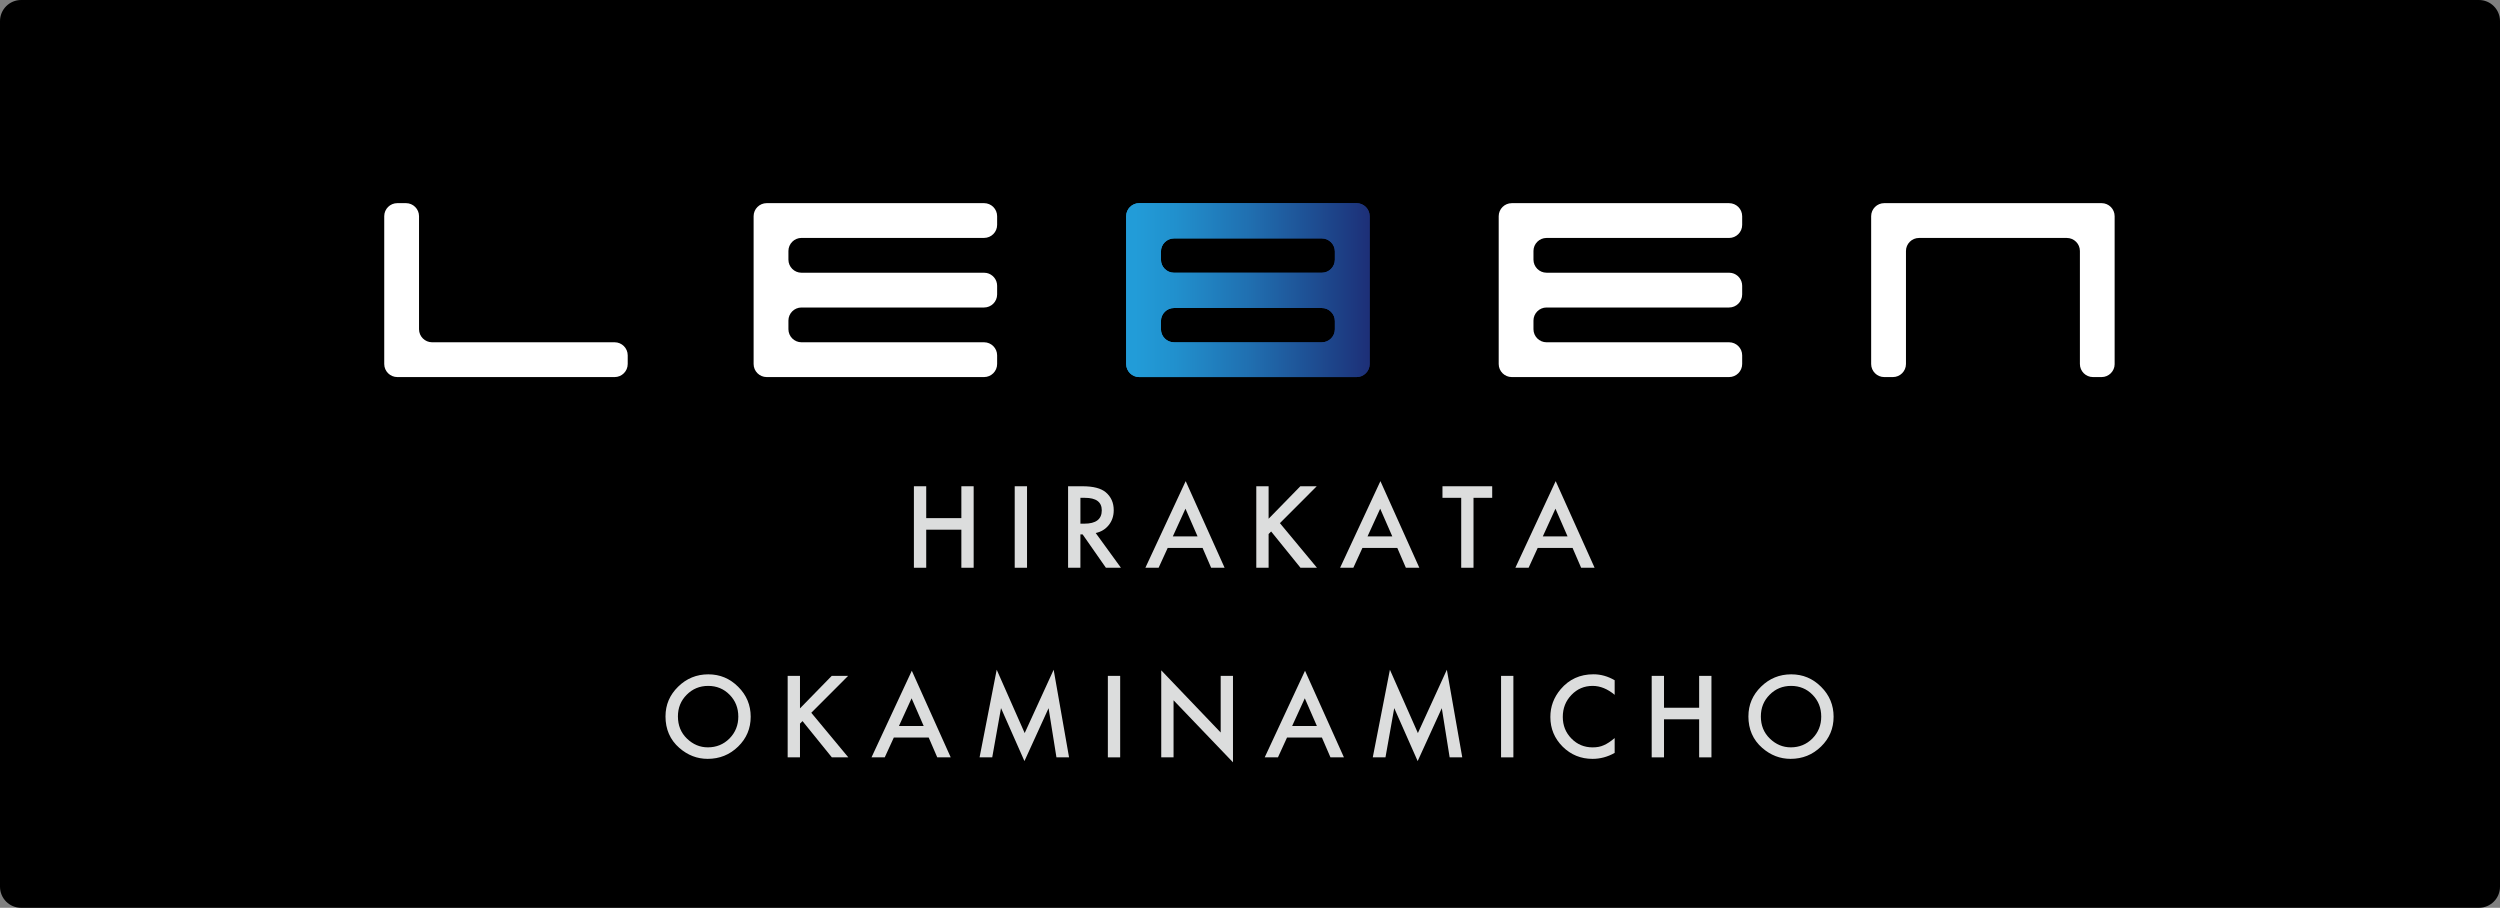
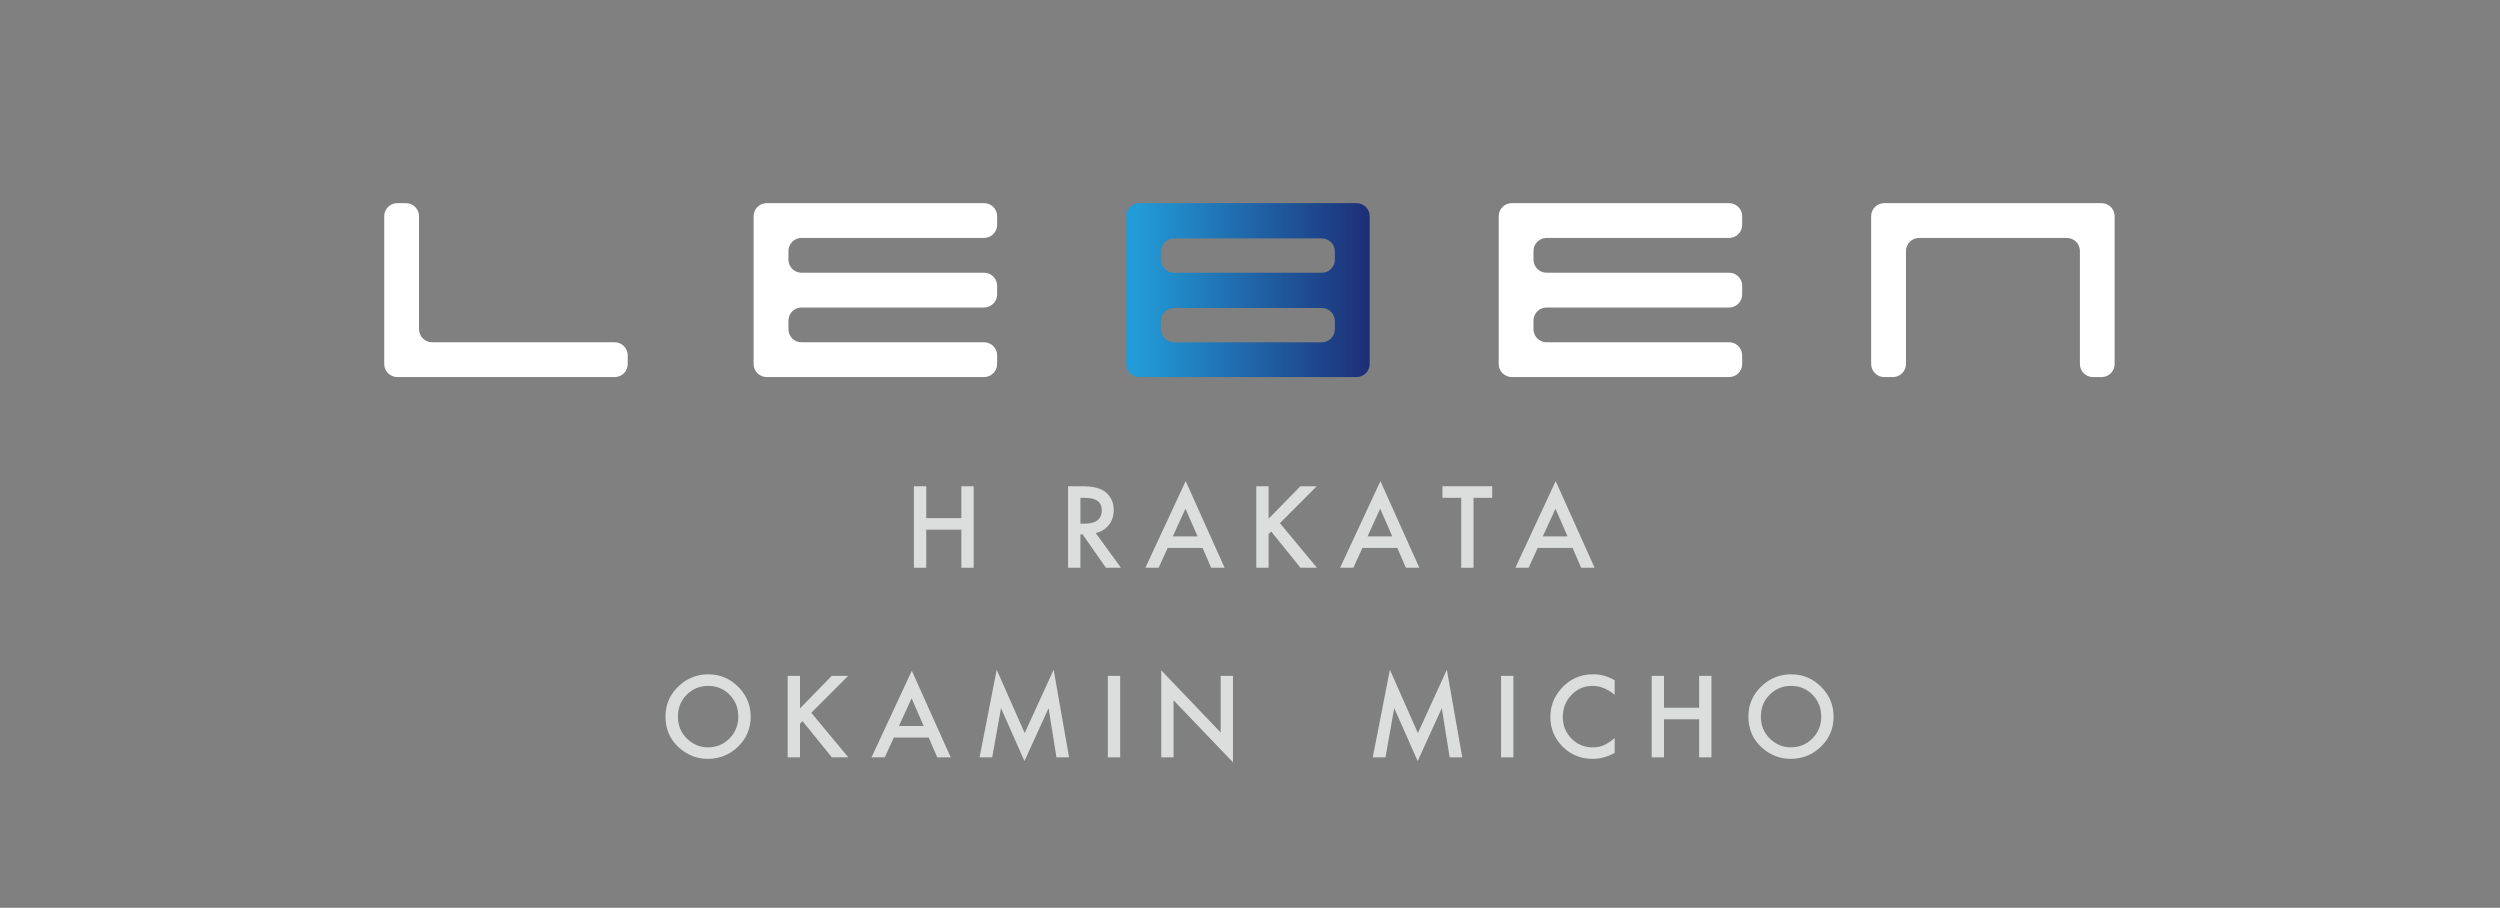
<svg xmlns="http://www.w3.org/2000/svg" id="b" data-name="レイヤー 2" viewBox="0 0 135.381 49.16">
  <rect x="0" y="0" width="135.381" height="49.16" fill="#808080" stroke="none" />
  <defs>
    <clipPath id="d">
      <path d="M62.868,17.83v-.445c0-.387.318-.705.705-.705h8.008c.388,0,.705.319.705.705v.445c0,.388-.318.707-.705.707h-8.008c-.388,0-.705-.319-.705-.707M62.868,14.062v-.444c0-.388.318-.707.705-.707h8.008c.388,0,.705.319.705.707v.444c0,.39-.318.707-.705.707h-8.008c-.388,0-.705-.317-.705-.707M63.573,11.001h-1.882c-.388,0-.707.317-.707.706v8.006c0,.388.319.706.707.706h11.771c.39,0,.709-.318.709-.706v-8.006c0-.387-.319-.706-.709-.706h-9.889Z" style="fill: none;" />
    </clipPath>
    <linearGradient id="e" x1="-810.809" y1="441.513" x2="-810.331" y2="441.513" gradientTransform="translate(22446.933 12205.627) scale(27.609 -27.609)" gradientUnits="userSpaceOnUse">
      <stop offset="0" stop-color="#229cd8" />
      <stop offset="1" stop-color="#1d2a73" />
    </linearGradient>
    <clipPath id="f">
-       <path d="M62.868,17.83v-.445c0-.387.318-.705.705-.705h8.008c.388,0,.705.319.705.705v.445c0,.388-.318.707-.705.707h-8.008c-.388,0-.705-.319-.705-.707M62.868,14.062v-.444c0-.388.318-.707.705-.707h8.008c.388,0,.705.319.705.707v.444c0,.39-.318.707-.705.707h-8.008c-.388,0-.705-.317-.705-.707M63.573,11.001h-1.882c-.388,0-.707.317-.707.706v8.006c0,.388.319.706.707.706h11.771c.39,0,.709-.318.709-.706v-8.006c0-.387-.319-.706-.709-.706h-9.889Z" style="fill: none;" />
-     </clipPath>
+       </clipPath>
    <linearGradient id="g" x1="-810.809" y1="441.513" x2="-810.331" y2="441.513" gradientTransform="translate(22446.933 12205.627) scale(27.609 -27.609)" gradientUnits="userSpaceOnUse">
      <stop offset="0" stop-color="#229cd8" />
      <stop offset=".165" stop-color="#2190cd" />
      <stop offset=".463" stop-color="#2070b1" />
      <stop offset=".857" stop-color="#1d3e84" />
      <stop offset="1" stop-color="#1d2a73" />
    </linearGradient>
  </defs>
  <g id="c" data-name="文字">
    <g>
-       <path d="M1.144,0h133.095c.631,0,1.142.512,1.142,1.142v46.875c0,.631-.512,1.142-1.142,1.142H1.141c-.63,0-1.141-.511-1.141-1.141V1.144C0,.513.513,0,1.144,0Z" />
      <path d="M33.992,19.713c0,.388-.316.706-.707.706h-11.77c-.39,0-.708-.318-.708-.706v-8.006c0-.389.318-.706.708-.706h.471c.387,0,.705.317.705.706v6.123c0,.388.319.705.707.705h9.887c.39,0,.707.319.707.707v.471Z" style="fill: #fff;" />
      <path d="M114.514,19.713c0,.388-.318.706-.705.706h-.471c-.388,0-.706-.318-.706-.706v-6.122c0-.388-.319-.705-.707-.705h-8.006c-.388,0-.706.318-.706.705v6.122c0,.388-.318.706-.707.706h-.471c-.388,0-.707-.318-.707-.706v-8.006c0-.389.319-.706.707-.706h11.773c.388,0,.705.317.705.706v8.006Z" style="fill: #fff;" />
      <g style="clip-path: url(#d);">
        <rect x="60.984" y="11.001" width="13.187" height="9.417" style="fill: url(#e);" />
      </g>
      <g style="clip-path: url(#f);">
        <rect x="60.984" y="11.001" width="13.187" height="9.417" style="fill: url(#g);" />
      </g>
      <path d="M53.29,11.001h-11.773c-.389,0-.707.317-.707.707v8.005c0,.388.318.706.707.706h11.773c.389,0,.707-.318.707-.706v-.471c0-.388-.318-.707-.707-.707h-9.889c-.387,0-.706-.318-.706-.705v-.471c0-.388.319-.707.706-.707h9.889c.389,0,.707-.316.707-.707v-.471c0-.34-.245-.624-.564-.691-.047-.008-.095-.014-.143-.014h-9.889c-.387,0-.706-.317-.706-.707v-.47c0-.389.319-.708.706-.708h9.889c.389,0,.707-.316.707-.705v-.471c0-.39-.318-.707-.707-.707" style="fill: #fff;" />
      <path d="M83.748,12.886h9.887c.39,0,.708-.318.708-.707v-.471c0-.389-.318-.706-.708-.706h-11.77c-.389,0-.707.317-.707.706v8.005c0,.388.318.706.707.706h11.77c.39,0,.708-.318.708-.706v-.471c0-.388-.318-.707-.708-.707h-9.887c-.388,0-.707-.318-.707-.705v-.471c0-.388.319-.707.707-.707h9.887c.39,0,.708-.316.708-.707v-.471c0-.34-.245-.626-.564-.691-.048-.008-.094-.015-.144-.015h-9.887c-.388,0-.707-.317-.707-.706v-.471c0-.388.319-.705.707-.705" style="fill: #fff;" />
      <g>
        <path d="M50.157,28.058h1.903v-1.726h.666v4.413h-.666v-2.061h-1.903v2.061h-.667v-4.413h.667v1.726Z" style="fill: #dcdddd;" />
-         <path d="M55.616,26.332v4.413h-.667v-4.413h.667Z" style="fill: #dcdddd;" />
        <path d="M59.335,28.864l1.366,1.881h-.814l-1.261-1.807h-.12v1.807h-.667v-4.413h.78c.583,0,1.004.109,1.263.328.286.245.429.566.429.967,0,.313-.089.581-.268.806-.179.225-.416.368-.709.431ZM58.507,28.358h.211c.63,0,.946-.24.946-.723,0-.451-.306-.677-.92-.677h-.237v1.4Z" style="fill: #dcdddd;" />
        <path d="M65.123,29.673h-1.89l-.491,1.072h-.717l2.183-4.691,2.107,4.691h-.729l-.463-1.072ZM64.851,29.047l-.655-1.5-.685,1.5h1.34Z" style="fill: #dcdddd;" />
        <path d="M68.698,28.092l1.718-1.76h.888l-1.994,1.998,2.006,2.415h-.892l-1.589-1.964-.137.137v1.827h-.667v-4.413h.667v1.76Z" style="fill: #dcdddd;" />
        <path d="M75.668,29.673h-1.89l-.491,1.072h-.717l2.183-4.691,2.107,4.691h-.729l-.463-1.072ZM75.396,29.047l-.655-1.5-.686,1.5h1.341Z" style="fill: #dcdddd;" />
        <path d="M79.794,26.958v3.787h-.666v-3.787h-1.015v-.626h2.693v.626h-1.013Z" style="fill: #dcdddd;" />
        <path d="M85.159,29.673h-1.89l-.491,1.072h-.717l2.183-4.691,2.107,4.691h-.729l-.463-1.072ZM84.887,29.047l-.655-1.5-.685,1.5h1.341Z" style="fill: #dcdddd;" />
        <path d="M36.039,38.787c0-.621.228-1.156.683-1.601.454-.446.999-.669,1.636-.669.628,0,1.167.225,1.617.675.452.45.677.99.677,1.621,0,.634-.226,1.173-.68,1.615-.456.444-1.005.666-1.65.666-.57,0-1.08-.197-1.534-.592-.5-.436-.75-1.008-.75-1.714ZM36.711,38.795c0,.487.163.889.491,1.204.326.314.702.472,1.13.472.463,0,.853-.161,1.172-.48.318-.325.477-.719.477-1.184,0-.471-.157-.865-.471-1.184-.313-.32-.7-.48-1.161-.48-.459,0-.847.161-1.163.48-.316.317-.475.707-.475,1.172Z" style="fill: #dcdddd;" />
        <path d="M43.322,38.36l1.718-1.76h.888l-1.995,1.998,2.006,2.415h-.892l-1.589-1.964-.137.137v1.827h-.667v-4.413h.667v1.76Z" style="fill: #dcdddd;" />
        <path d="M50.292,39.941h-1.89l-.491,1.072h-.717l2.183-4.691,2.107,4.691h-.729l-.463-1.072ZM50.02,39.315l-.655-1.5-.685,1.5h1.341Z" style="fill: #dcdddd;" />
        <path d="M53.046,41.013l.928-4.745,1.515,3.43,1.569-3.43.834,4.745h-.683l-.426-2.664-1.307,2.866-1.269-2.87-.475,2.667h-.688Z" style="fill: #dcdddd;" />
        <path d="M60.66,36.6v4.413h-.667v-4.413h.667Z" style="fill: #dcdddd;" />
        <path d="M62.884,41.013v-4.713l3.219,3.367v-3.067h.666v4.681l-3.218-3.359v3.09h-.667Z" style="fill: #dcdddd;" />
-         <path d="M71.585,39.941h-1.89l-.491,1.072h-.717l2.183-4.691,2.107,4.691h-.729l-.463-1.072ZM71.313,39.315l-.655-1.5-.686,1.5h1.341Z" style="fill: #dcdddd;" />
        <path d="M74.339,41.013l.928-4.745,1.515,3.43,1.569-3.43.834,4.745h-.683l-.425-2.664-1.307,2.866-1.269-2.87-.474,2.667h-.688Z" style="fill: #dcdddd;" />
        <path d="M81.953,36.6v4.413h-.667v-4.413h.667Z" style="fill: #dcdddd;" />
        <path d="M87.438,36.837v.79c-.384-.322-.783-.484-1.194-.484-.453,0-.835.163-1.146.489-.313.325-.469.721-.469,1.19,0,.463.156.854.469,1.172.312.319.695.478,1.148.478.234,0,.434-.039.598-.115.091-.039.186-.089.285-.155.097-.064.202-.143.309-.234v.804c-.381.214-.78.322-1.2.322-.63,0-1.17-.22-1.615-.66-.444-.444-.667-.98-.667-1.607,0-.563.186-1.063.558-1.504.457-.539,1.049-.809,1.776-.809.396,0,.779.108,1.148.322Z" style="fill: #dcdddd;" />
        <path d="M90.11,38.326h1.903v-1.726h.666v4.413h-.666v-2.061h-1.903v2.061h-.667v-4.413h.667v1.726Z" style="fill: #dcdddd;" />
        <path d="M94.681,38.787c0-.621.229-1.156.683-1.601.454-.446.998-.669,1.636-.669.628,0,1.167.225,1.617.675.452.45.677.99.677,1.621,0,.634-.226,1.173-.68,1.615-.456.444-1.005.666-1.65.666-.57,0-1.08-.197-1.534-.592-.5-.436-.75-1.008-.75-1.714ZM95.354,38.795c0,.487.163.889.491,1.204.326.314.702.472,1.13.472.463,0,.853-.161,1.172-.48.318-.325.477-.719.477-1.184,0-.471-.157-.865-.471-1.184-.313-.32-.7-.48-1.161-.48-.459,0-.847.161-1.162.48-.317.317-.475.707-.475,1.172Z" style="fill: #dcdddd;" />
      </g>
    </g>
  </g>
</svg>